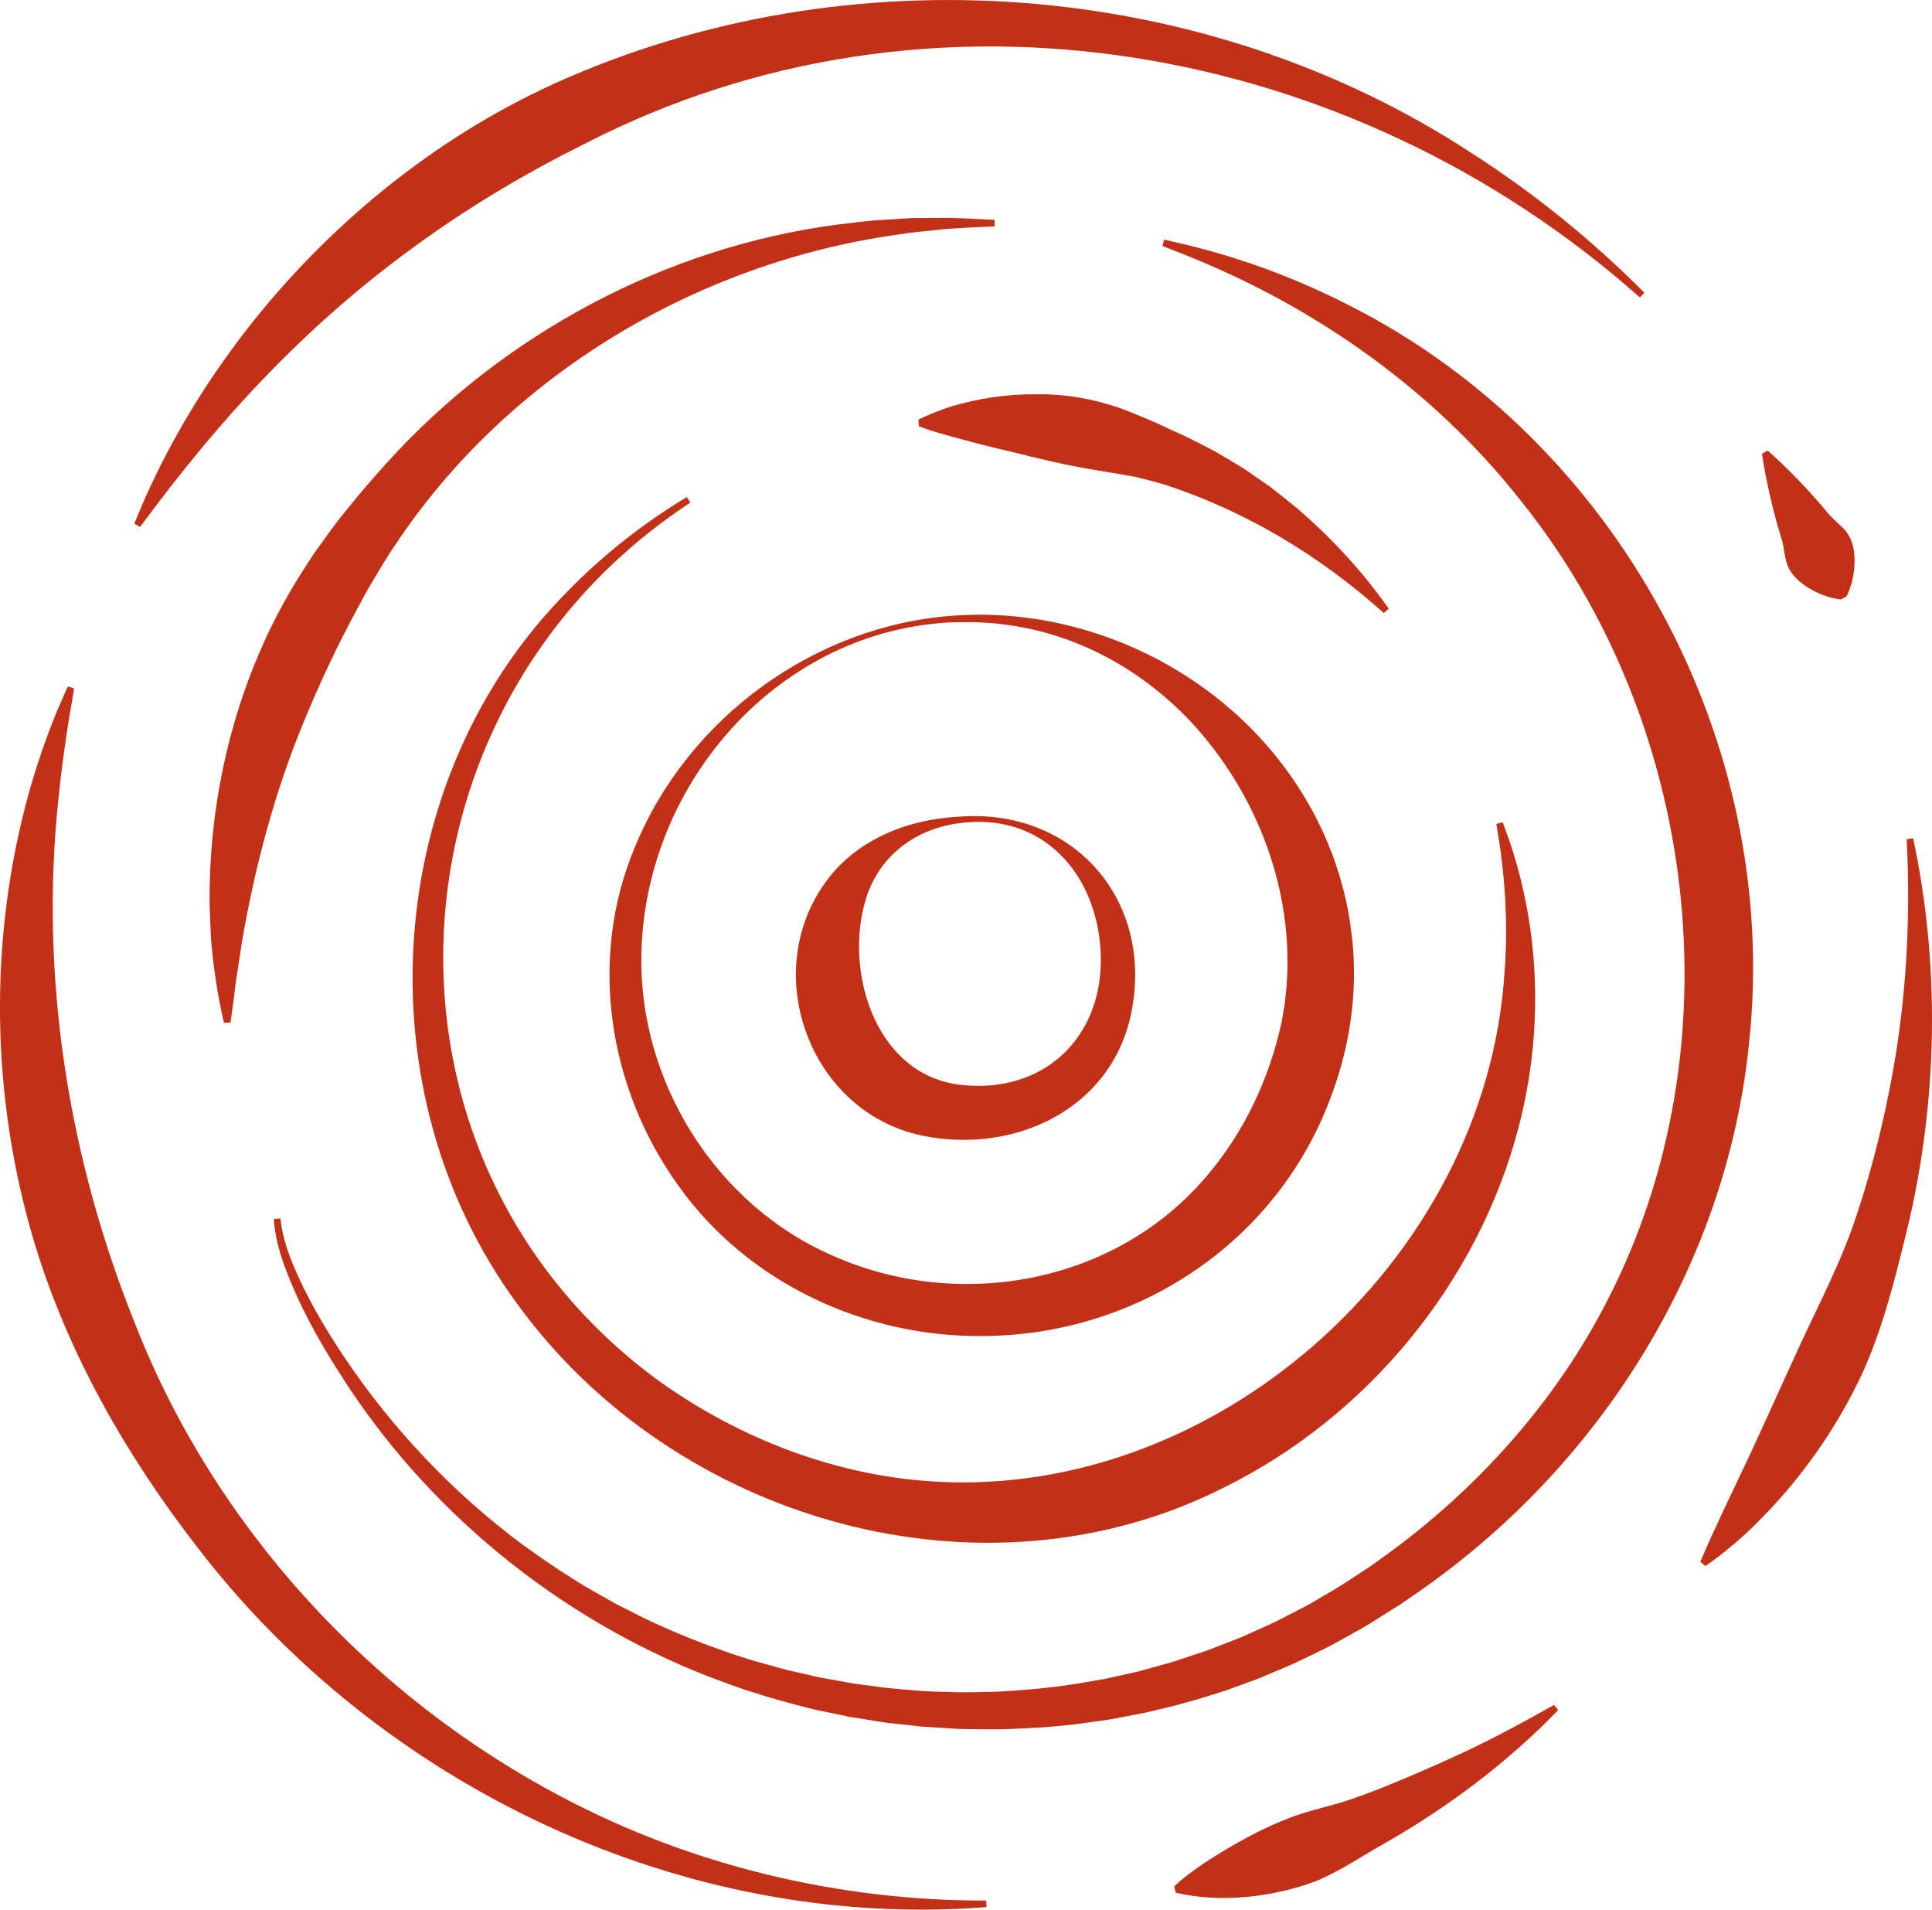
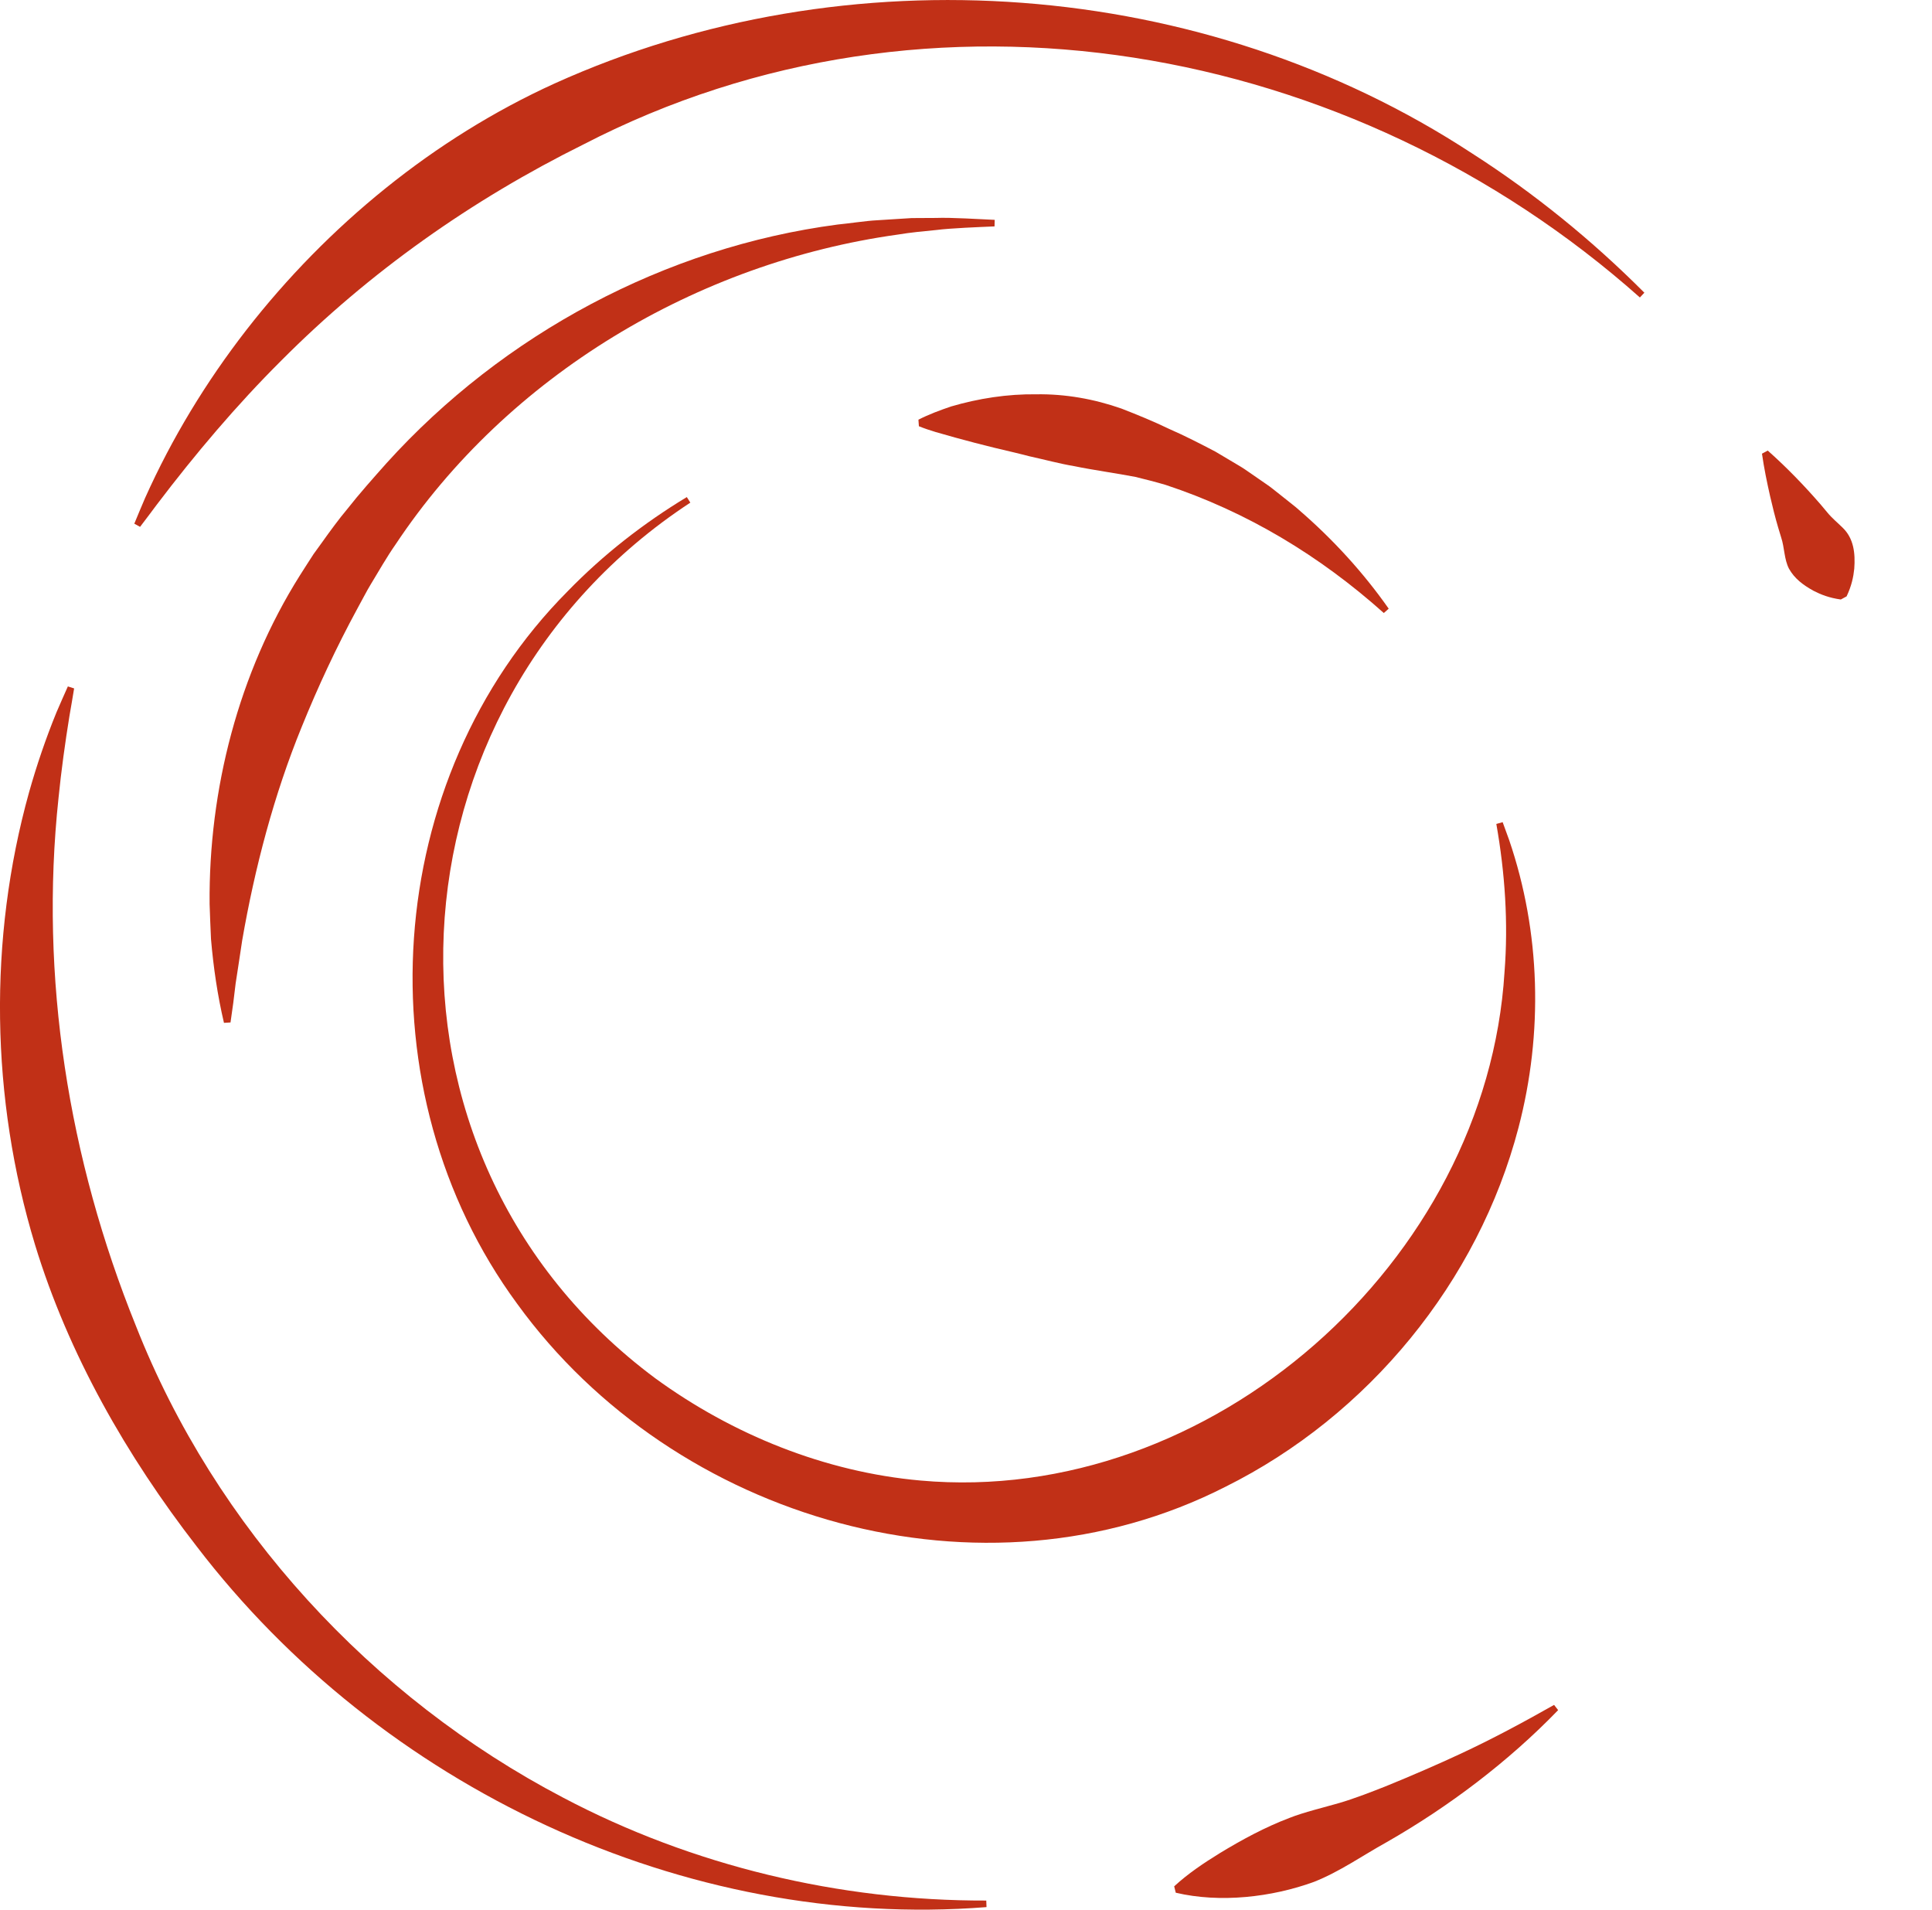
<svg xmlns="http://www.w3.org/2000/svg" id="Calque_2" viewBox="0 0 941.45 930.36">
  <defs>
    <style>
      .cls-1 {
        fill: #c13017;
      }
    </style>
  </defs>
  <g id="Calque_1-2" data-name="Calque_1">
    <g>
      <path class="cls-1" d="M861.41,219.51c9.21,8.19,17.74,17,25.75,26.24,0,0,3.31,3.95,3.31,3.95,2.19,2.69,5.01,4.99,7.48,7.43,5.4,5.24,6.17,12.44,5.62,19.92-.41,4.05-1.3,8.36-3.74,13.5,0,0-2.81,1.52-2.81,1.52-5.64-.78-9.73-2.39-13.34-4.26-5.11-2.83-9.24-5.95-11.93-10.76-2.38-4.64-2.15-10.27-3.79-15.17,0,0-1.49-4.93-1.49-4.93-1.32-4.44-2.87-10.59-3.89-15.11-1.54-6.82-2.97-13.7-3.98-20.81l2.81-1.52h0Z" />
-       <path class="cls-1" d="M932.27,408.42c13.31,62.31,12.02,128.76-3.01,190.85-5.77,23.57-11.66,47.59-21.78,69.83-13.79,29.54-33.43,56.37-57.28,78.54-6.1,5.47-12.36,10.69-19.16,15.29,0,0-2.47-2.03-2.47-2.03,6.14-14.7,13.15-28.85,19.88-43.21,10.03-20.94,19.07-41.67,28.76-62.55,9.6-20.77,20.3-41.04,27.44-62.91,0,0,3.51-10.95,3.51-10.95,6.57-21.53,12.06-45.26,15.63-67.48,5.52-34.56,7.17-69.62,5.31-104.97,0,0,3.17-.42,3.17-.42h0Z" />
      <path class="cls-1" d="M759.27,833.15c-24.26,25.11-53.3,47.05-83.69,64.41-11.68,6.47-22.78,14.33-35.27,19.26-20.64,7.53-45.84,10.37-67.37,5.29,0,0-.77-3.11-.77-3.11,6.74-6.22,14.47-11.38,22.14-16.11,10.95-6.65,22.16-12.72,34.09-17.24,6.74-2.7,17.11-5.19,24.19-7.24,7.09-2.05,16.91-5.83,23.83-8.63,10.52-4.27,24.79-10.44,35.07-15.26,15.51-7.2,30.66-15.34,45.8-23.91,0,0,1.97,2.53,1.97,2.53h0Z" />
      <path class="cls-1" d="M674.35,298.68c-31.24-27.93-66.82-49.4-106.4-62.46-4.86-1.43-9.77-2.68-14.66-3.87-8.68-1.69-21.11-3.43-29.64-5.21-7.43-1.25-14.67-3.24-22.03-4.85-2.06-.49-5.33-1.4-7.41-1.85-12.88-2.96-25.58-6.26-38.38-9.99-2.66-.81-5.34-1.69-8.06-2.79l-.23-3.19c5.13-2.62,10.45-4.58,15.87-6.43,13.46-3.95,27.54-6.12,41.59-5.94,14.12-.21,28.16,2.28,41.46,6.95,7.63,2.96,15.94,6.36,23.31,9.94,7.42,3.22,15.42,7.33,22.52,11.06,0,0,7.17,4.26,7.17,4.26,1.99,1.24,5.18,2.99,7.1,4.31,0,0,6.84,4.72,6.84,4.72,1.85,1.35,4.97,3.32,6.75,4.79,0,0,6.48,5.14,6.48,5.14,1.71,1.43,4.74,3.65,6.38,5.2,16.61,14.35,31.34,30.48,43.69,48.07,0,0-2.39,2.13-2.39,2.13h0Z" />
-       <path class="cls-1" d="M467.05,397.89c56.28-4.47,95.63,40.95,84.09,96.17-9.89,46.74-57.16,68.34-101.73,59.21-53.79-11.15-78.96-76.99-48.33-121.79,14.92-22,40.4-32.23,65.97-33.59h0ZM467.36,401.07c-22.92,2.93-40.87,17.71-46.34,40.19-8.89,34.94,6.77,82.55,46.91,87.24,40.64,4.75,70.03-23.18,68.44-63.97-1.58-38.68-28.3-69.06-69.01-63.47h0Z" />
-       <path class="cls-1" d="M465.29,303.11c-84.82,3.18-150.29,77.2-152.71,160.24-1.98,62.99,36.27,124.42,94.53,148.97,61.6,26.8,137.23,12.53,181.02-39.49,18.21-21.32,30.55-47.63,36.41-75,.41-2.62,1.1-6.51,1.55-9.13.2-1.85.56-5.53.76-7.37,3.99-47.08-14.22-94.71-46.18-129.29-21.99-23.55-50.98-40.55-82.81-46.47-3.85-.73-8.23-1.27-12.12-1.79-2.95-.18-7.26-.55-10.21-.67-1.63-.02-8.53,0-10.24,0h0ZM465.12,299.91c69.26-4.83,138.7,31.73,172.9,92.46,2.51,4.29,5.01,9.44,7.14,13.93,1.39,3.45,2.92,6.93,4.26,10.4,4.08,11.3,7.26,23.12,8.78,35.06,3.93,27,.46,55.27-9,80.81-25.65,71.88-94.35,117.91-170.04,118.32-57.73.72-115.05-25.97-148.69-73.4-34.18-47.54-43.99-110.81-20.97-165.08,25.81-62.78,87.83-107.96,155.61-112.5h0Z" />
      <path class="cls-1" d="M336.39,244.88c-151.14,99.09-163.58,317.66-17.06,426.62,37.65,27.44,82.73,45.67,129.23,49.8,141.29,12.65,275.88-106.54,284.58-247.74,1.89-23.98.21-48.4-3.99-72.14,0,0,3.08-.87,3.08-.87,1.08,2.9,2.14,5.81,3.18,8.74,15.34,44.97,16.62,93.97,4.54,140.09-19.65,75.16-73.26,140.36-142.78,174.95-118.15,60.19-268.53,16.62-345.14-89.12-76.22-103.61-66.15-255.9,24.58-347.15,17.31-17.81,36.97-33.15,58.07-45.89,0,0,1.71,2.7,1.71,2.7h0Z" />
-       <path class="cls-1" d="M136.69,593.65c.68,7.46,3,14.81,5.88,21.89,6.57,15.99,15.44,31.03,25.02,45.4,23.54,35.09,53.02,66.25,86.84,91.43,7.24,5.17,16.12,11.53,23.72,16.13,7.17,4.74,14.8,8.77,22.24,13.04,0,0,2.56,1.29,2.56,1.29,4.83,2.35,10.52,5.47,15.39,7.62,15.35,7.13,31.81,13.39,48.01,18.39,5.39,1.52,11.14,3.15,16.49,4.59,4.2.89,12.68,2.98,16.68,3.81,3.35.63,13.29,2.37,16.82,3.03,0,0,11.29,1.48,11.29,1.48,6.21.94,16.3,1.6,22.65,2.15,5.43.32,11.57.32,17.04.58,5.24-.05,14.58-.11,19.87-.37,14.1-.8,28.34-2.11,42.24-4.63,2.03-.35,6.42-1.06,8.37-1.42,3.69-.82,12.88-2.86,16.57-3.68,3.95-1.04,9.67-2.68,13.63-3.76,3.72-.85,12.39-3.99,16.14-5.17,3.16-.94,7.51-2.65,10.61-3.88,0,0,10.52-4.1,10.52-4.1,0,0,10.29-4.65,10.29-4.65,2.99-1.33,7.33-3.3,10.17-4.87,0,0,10.02-5.18,10.02-5.18,3.01-1.45,6.84-3.97,9.78-5.61,5.87-3.25,13.48-8.25,19.08-12.01,2.9-1.76,6.51-4.46,9.27-6.45,45.61-32.7,84.41-75.88,109.8-125.95,63.2-123.29,43.77-281.37-42.6-388.8-42.39-53.89-100.25-94.62-163.85-119.87-3.61-1.39-7.21-2.81-10.82-4.25,0,0,.89-3.07.89-3.07,3.81.86,7.62,1.73,11.44,2.64,26.79,6.6,52.78,16.15,77.4,28.72,131.68,65.83,211.86,213.41,196.19,359.78-10.73,107.54-71.85,205.18-159.87,266.79-2.46,1.73-7.4,5.09-9.86,6.81-3.26,2.06-11.84,7.47-15.27,9.61-4.69,2.91-10.87,6.11-15.71,8.86-6.06,3.4-15.28,7.66-21.54,10.67-3.45,1.47-13,5.51-16.59,7.04-3.77,1.43-13.28,4.8-16.93,6.16-8.83,2.83-19.8,6.2-28.83,8.25-2.04.51-6.74,1.67-8.74,2.13-3.93.76-13.72,2.64-17.65,3.4-4.3.64-10.5,1.47-14.82,2.09-12.8,1.68-25.84,2.4-38.75,2.79-5.59-.02-15.35.01-20.9-.21-5.72-.38-12.17-.7-17.86-1.12-3.69-.49-14.15-1.5-17.78-1.98-4.01-.6-13.59-2.2-17.65-2.83-3.54-.85-13.97-2.85-17.47-3.68-8.95-2.32-19.88-5.08-28.61-8.05-6.68-1.89-15.84-5.54-22.4-7.9-73.33-28.65-137.48-80.95-179.49-147.55-10.61-16.45-20.08-33.77-26.89-52.17-2.67-7.4-4.82-15.11-5.25-23.18,0,0,3.2-.17,3.2-.17h0Z" />
      <path class="cls-1" d="M484.64,110.3c-7.21.31-21.54.86-28.32,1.75-5.78.55-13.13,1.26-18.72,2.22-97.76,13.58-190.19,68.63-244.93,151.1-4.02,5.71-8.4,13.37-12.03,19.36-1.68,2.67-5.01,9.15-6.59,11.95-10.1,18.6-19.08,37.84-27.03,57.46-13.52,33.08-22.86,68.61-29.01,104.06-.87,6.19-2.28,14.77-3.19,20.98-.7,6.26-1.53,12.58-2.49,18.95,0,0-3.19.19-3.19.19-3.15-13.4-5.14-27.05-6.32-40.81-.22-5.63-.54-11.48-.68-17.09-.5-55.78,14.11-112.57,43.96-160.03,1.1-1.67,5.7-9,6.7-10.44.9-1.2,3.41-4.77,4.36-6.03,3.34-4.71,8.27-11.43,11.96-15.78,5.91-7.54,12.93-15.41,19.25-22.51,56.83-62.83,135.8-105.16,219.74-116.23,5.01-.46,14.02-1.84,19.15-2.08,0,0,9.6-.61,9.6-.61,0,0,4.79-.3,4.79-.3,0,0,2.39-.15,2.39-.15.8-.03,1.6-.02,2.4-.03,0,0,9.6-.05,9.6-.05,7.63-.29,21.21.62,28.68.93,0,0-.09,3.2-.09,3.2h0Z" />
      <path class="cls-1" d="M799.1,144.92C658.84,20.2,453.33-17.06,284.37,70.34c-54.45,26.99-104.24,62.06-147.34,105.36-21.78,21.68-42.02,45.63-60.67,70.22-2.7,3.57-5.34,7.19-8.11,10.76,0,0-2.8-1.55-2.8-1.55,1.69-4.2,3.5-8.34,5.26-12.53,13.07-29.16,29.7-56.52,49.34-81.83,39.51-50.78,91.33-93.33,150.2-120.1,142.6-64.44,316.24-51.7,447.08,34.06,30.39,19.48,58.51,42.36,83.96,67.87,0,0-2.19,2.33-2.19,2.33h0Z" />
      <path class="cls-1" d="M480.73,929.12c-147.52,11.6-295.39-58.73-384.91-175.77-34.04-43.93-62.46-93.49-78.77-146.99-21.6-71.24-22.82-148.8-2.89-220.36,3.72-13.18,8.21-26.37,13.39-39.03,1.85-4.2,3.62-8.4,5.52-12.55,0,0,3.05.97,3.05.97-.7,4.5-1.52,8.93-2.27,13.38-2.11,13.01-4.04,26.99-5.33,39.97-9.35,87.48,4.86,176.02,37.71,257.22,38.67,98.26,114.68,180.9,208.24,229.86,63.06,33.26,134.75,50.32,206.13,50.11,0,0,.12,3.2.12,3.2h0Z" />
    </g>
  </g>
</svg>